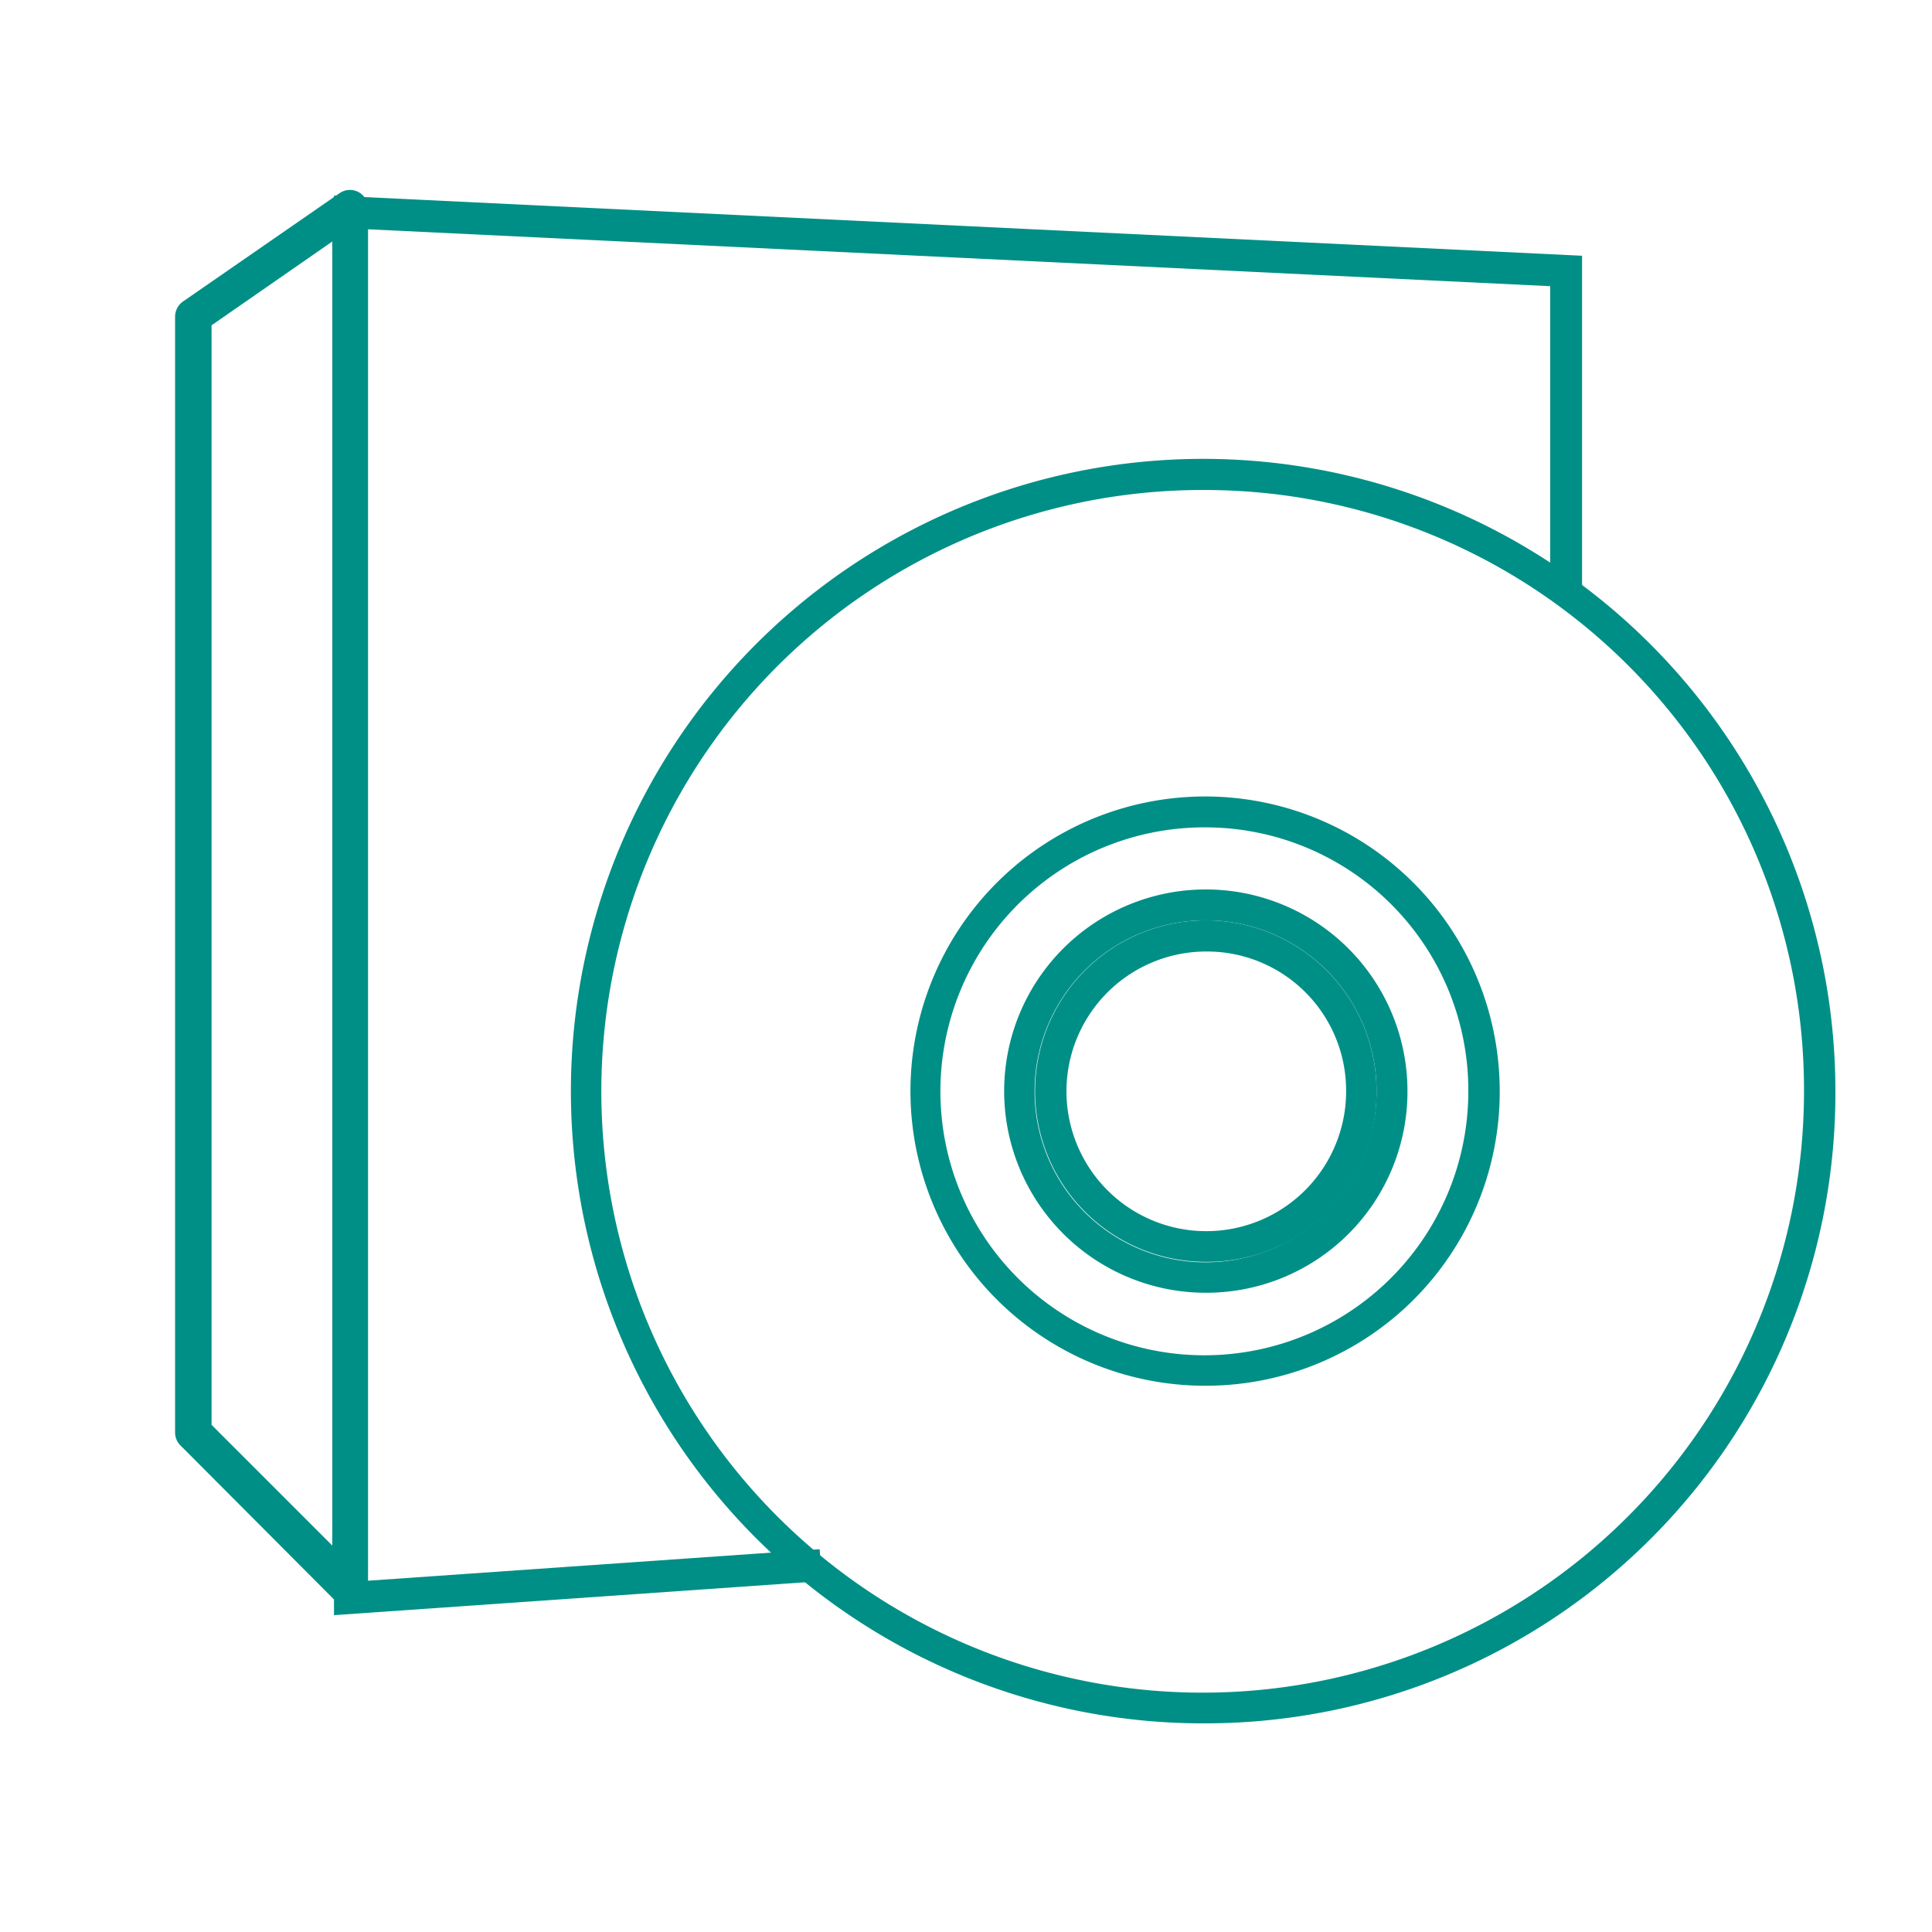
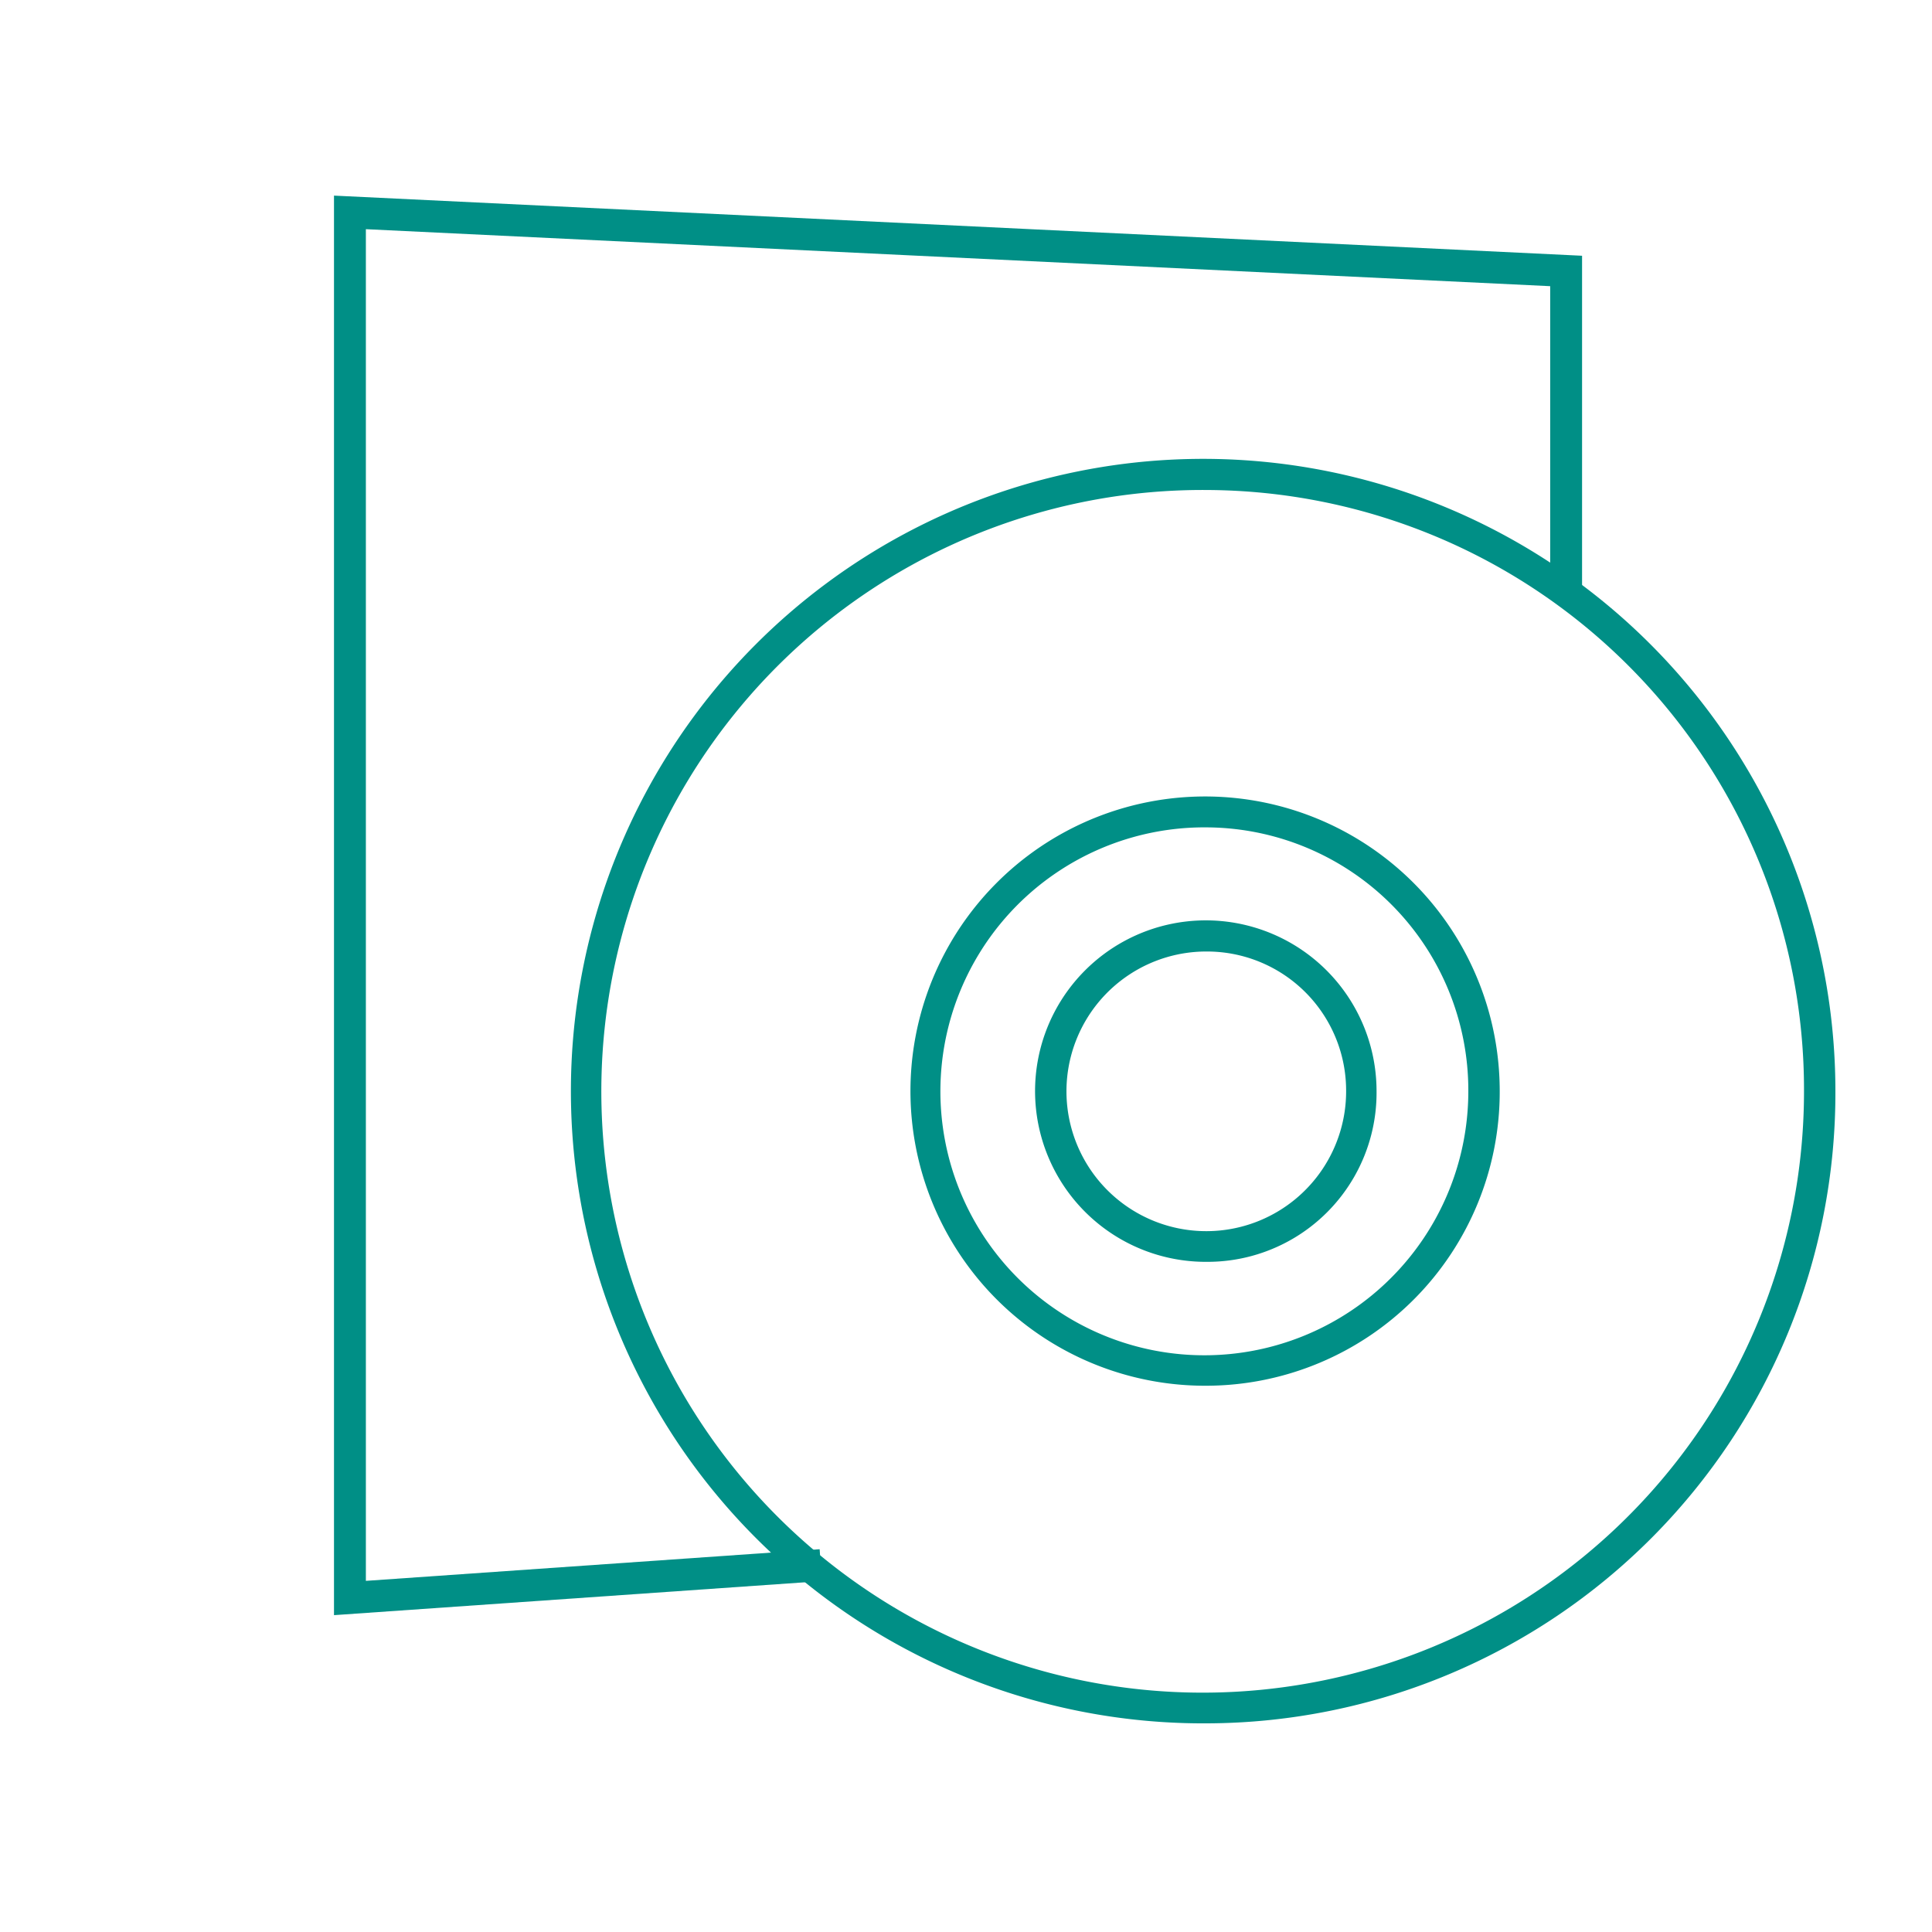
<svg xmlns="http://www.w3.org/2000/svg" id="Layer_1" data-name="Layer 1" viewBox="0 0 80 80">
  <defs>
    <style>.cls-1{fill:#008f86;}</style>
  </defs>
  <path class="cls-1" d="M50,71.36a26.18,26.18,0,1,1,26-26.18A26.1,26.1,0,0,1,50,71.36Zm0-51.07a24.9,24.9,0,1,0,24.7,24.89A24.83,24.83,0,0,0,50,20.29Z" />
  <path class="cls-1" d="M50,52.25a7.07,7.07,0,1,1,7-7.07A7,7,0,0,1,50,52.25ZM50,39.4a5.79,5.79,0,1,0,5.74,5.78A5.76,5.76,0,0,0,50,39.4Z" />
-   <path class="cls-1" d="M50,53.53a8.35,8.35,0,1,1,8.28-8.35A8.33,8.33,0,0,1,50,53.53Zm0-15.42a7.08,7.08,0,1,0,7,7.07A7.06,7.06,0,0,0,50,38.11Z" />
  <path class="cls-1" d="M50,57.38a12.2,12.2,0,1,1,12.1-12.2A12.17,12.17,0,0,1,50,57.38Zm0-23.12A10.93,10.93,0,1,0,60.8,45.18,10.89,10.89,0,0,0,50,34.26Z" />
-   <path class="cls-1" d="M14.49,66.63A.72.72,0,0,1,14,66.4L7.47,59.85a.75.75,0,0,1-.22-.53V13.11a.77.77,0,0,1,.32-.62L14.06,8a.75.75,0,0,1,1.18.62V65.87a.76.76,0,0,1-.75.76ZM8.76,59l5,5V10l-5,3.47Z" />
  <polygon class="cls-1" points="13.83 66.88 13.83 8.1 65.51 10.59 65.51 24.72 64.19 24.72 64.19 11.85 15.15 9.49 15.15 65.46 33.94 64.15 34.03 65.47 13.83 66.88" />
</svg>